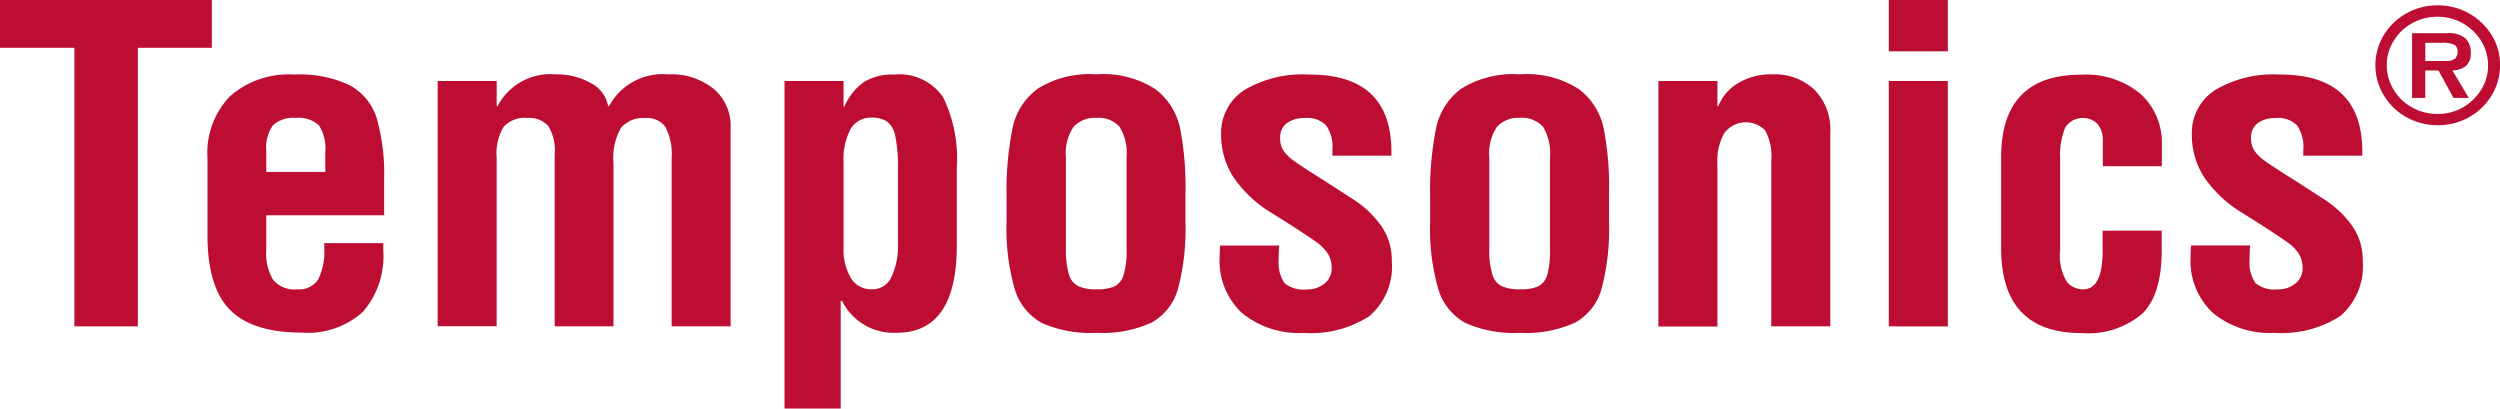
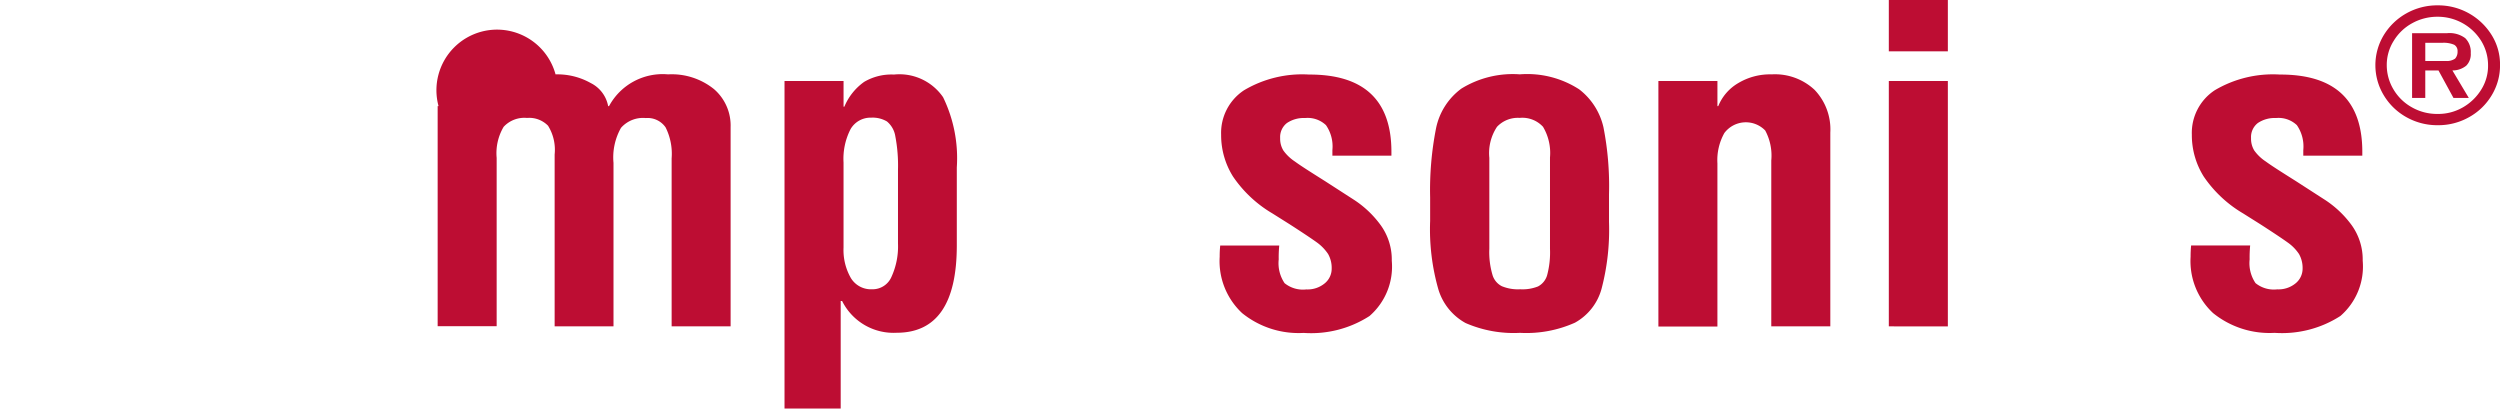
<svg xmlns="http://www.w3.org/2000/svg" id="Group_223" data-name="Group 223" width="192.516" height="31.463" viewBox="0 0 192.516 31.463">
  <g id="Group_221" data-name="Group 221">
    <g id="Group_220" data-name="Group 220">
-       <path id="Path_145" data-name="Path 145" d="M10.616,3.681V25.132H5.727V3.681H0V0H16.315V3.681Z" fill="#bd0d33" />
-       <path id="Path_146" data-name="Path 146" d="M25.24,12.242v2.774H16.162V17.79a3.823,3.823,0,0,0,.522,2.184,2.1,2.1,0,0,0,1.854.742,1.747,1.747,0,0,0,1.621-.755,4.929,4.929,0,0,0,.467-2.5v-.3h4.546v.536a6.542,6.542,0,0,1-1.566,4.752A6.313,6.313,0,0,1,18.9,24.052c-2.541,0-4.381-.591-5.535-1.758s-1.73-3.09-1.73-5.741V10.607a6.287,6.287,0,0,1,1.73-4.752A6.84,6.84,0,0,1,18.3,4.18a8.986,8.986,0,0,1,4.257.81,4.361,4.361,0,0,1,2.1,2.513A15.705,15.705,0,0,1,25.24,12.242ZM18.428,7.517a2.311,2.311,0,0,0-1.744.563,2.909,2.909,0,0,0-.522,1.95v1.648h4.546V10.2a3.332,3.332,0,0,0-.494-2.115A2.313,2.313,0,0,0,18.428,7.517Z" transform="translate(4.342 1.561)" fill="#bd0d33" />
-       <path id="Path_147" data-name="Path 147" d="M37.669,6.615h.069A4.691,4.691,0,0,1,42.284,4.17,5.187,5.187,0,0,1,45.813,5.3,3.7,3.7,0,0,1,47.1,8.221V23.575H42.558V10.638a4.533,4.533,0,0,0-.467-2.39,1.685,1.685,0,0,0-1.524-.714,2.251,2.251,0,0,0-1.909.755,4.623,4.623,0,0,0-.577,2.692V23.575H33.549V10.336a3.5,3.5,0,0,0-.508-2.211,2.024,2.024,0,0,0-1.621-.6,2.166,2.166,0,0,0-1.8.687,3.977,3.977,0,0,0-.536,2.39V23.562H24.54V4.678h4.546V6.615h.069A4.58,4.58,0,0,1,33.618,4.17a5.256,5.256,0,0,1,2.719.673A2.489,2.489,0,0,1,37.669,6.615Z" transform="translate(9.162 1.557)" fill="#bd0d33" />
+       <path id="Path_147" data-name="Path 147" d="M37.669,6.615h.069A4.691,4.691,0,0,1,42.284,4.17,5.187,5.187,0,0,1,45.813,5.3,3.7,3.7,0,0,1,47.1,8.221V23.575H42.558V10.638a4.533,4.533,0,0,0-.467-2.39,1.685,1.685,0,0,0-1.524-.714,2.251,2.251,0,0,0-1.909.755,4.623,4.623,0,0,0-.577,2.692V23.575H33.549V10.336a3.5,3.5,0,0,0-.508-2.211,2.024,2.024,0,0,0-1.621-.6,2.166,2.166,0,0,0-1.8.687,3.977,3.977,0,0,0-.536,2.39V23.562H24.54V4.678V6.615h.069A4.58,4.58,0,0,1,33.618,4.17a5.256,5.256,0,0,1,2.719.673A2.489,2.489,0,0,1,37.669,6.615Z" transform="translate(9.162 1.557)" fill="#bd0d33" />
      <path id="Path_148" data-name="Path 148" d="M57.257,11.335v6q0,6.736-4.642,6.729a4.423,4.423,0,0,1-4.189-2.445h-.11V29.9H43.99V4.674h4.546V6.652H48.6a4.41,4.41,0,0,1,1.524-1.909,4.145,4.145,0,0,1,2.293-.563A4.081,4.081,0,0,1,56.2,5.924,10.728,10.728,0,0,1,57.257,11.335Zm-6.523,9.38a1.583,1.583,0,0,0,1.5-.975,5.614,5.614,0,0,0,.494-2.541V11.5a11.887,11.887,0,0,0-.206-2.568,1.845,1.845,0,0,0-.645-1.14A2.154,2.154,0,0,0,50.664,7.5a1.77,1.77,0,0,0-1.593.893,5,5,0,0,0-.536,2.568V17.5A4.336,4.336,0,0,0,49.1,19.85,1.81,1.81,0,0,0,50.733,20.715Z" transform="translate(16.423 1.561)" fill="#bd0d33" />
-       <path id="Path_149" data-name="Path 149" d="M70.215,13.413v2.115a17.858,17.858,0,0,1-.577,5.164,4.258,4.258,0,0,1-2.046,2.6,9.169,9.169,0,0,1-4.23.783,9.278,9.278,0,0,1-4.189-.755,4.4,4.4,0,0,1-2.1-2.6,16.813,16.813,0,0,1-.632-5.26V13.646a24.6,24.6,0,0,1,.453-5.315,5.046,5.046,0,0,1,1.95-3.063,7.541,7.541,0,0,1,4.5-1.1,7.365,7.365,0,0,1,4.573,1.154,5.108,5.108,0,0,1,1.868,2.911A23.42,23.42,0,0,1,70.215,13.413Zm-6.839,7.306a3.241,3.241,0,0,0,1.373-.22,1.422,1.422,0,0,0,.7-.865,6.655,6.655,0,0,0,.233-2.033V10.57a3.936,3.936,0,0,0-.536-2.362,2.166,2.166,0,0,0-1.8-.687,2.2,2.2,0,0,0-1.744.687,3.662,3.662,0,0,0-.591,2.39v7a6.559,6.559,0,0,0,.233,1.978,1.425,1.425,0,0,0,.728.906A3.183,3.183,0,0,0,63.375,20.719Z" transform="translate(21.072 1.557)" fill="#bd0d33" />
      <path id="Path_150" data-name="Path 150" d="M81.615,10.127v.3H77.07V10a2.888,2.888,0,0,0-.494-1.923,2.05,2.05,0,0,0-1.607-.549,2.317,2.317,0,0,0-1.4.385,1.364,1.364,0,0,0-.522,1.154,1.755,1.755,0,0,0,.247.961,3.345,3.345,0,0,0,.893.851c.426.316,1.209.81,2.321,1.511l2.17,1.4A7.831,7.831,0,0,1,80.805,15.8a4.531,4.531,0,0,1,.838,2.719,5.037,5.037,0,0,1-1.717,4.257,8.3,8.3,0,0,1-5.068,1.3,6.918,6.918,0,0,1-4.738-1.524,5.471,5.471,0,0,1-1.73-4.34,8.313,8.313,0,0,1,.041-.865h4.546a9.384,9.384,0,0,0-.041,1.071,2.741,2.741,0,0,0,.453,1.827,2.242,2.242,0,0,0,1.675.481,2.069,2.069,0,0,0,1.415-.467,1.457,1.457,0,0,0,.536-1.14A2.17,2.17,0,0,0,76.74,18a3.5,3.5,0,0,0-.865-.893q-.6-.433-2.1-1.4l-1.332-.838a9.472,9.472,0,0,1-3.021-2.829,5.99,5.99,0,0,1-.92-3.227,3.93,3.93,0,0,1,1.758-3.42A8.78,8.78,0,0,1,75.271,4.18C79.5,4.166,81.615,6.158,81.615,10.127Z" transform="translate(25.533 1.561)" fill="#bd0d33" />
      <path id="Path_151" data-name="Path 151" d="M93.965,13.413v2.115a17.859,17.859,0,0,1-.577,5.164,4.258,4.258,0,0,1-2.046,2.6,9.169,9.169,0,0,1-4.23.783,9.278,9.278,0,0,1-4.189-.755,4.4,4.4,0,0,1-2.1-2.6,16.813,16.813,0,0,1-.632-5.26V13.646a24.6,24.6,0,0,1,.453-5.315,5.046,5.046,0,0,1,1.95-3.063,7.541,7.541,0,0,1,4.5-1.1,7.365,7.365,0,0,1,4.573,1.154,5.108,5.108,0,0,1,1.868,2.911A23.42,23.42,0,0,1,93.965,13.413Zm-6.839,7.306A3.241,3.241,0,0,0,88.5,20.5a1.422,1.422,0,0,0,.7-.865,6.744,6.744,0,0,0,.22-2.033V10.57a3.936,3.936,0,0,0-.536-2.362,2.166,2.166,0,0,0-1.8-.687,2.2,2.2,0,0,0-1.744.687,3.662,3.662,0,0,0-.591,2.39v7a6.143,6.143,0,0,0,.233,1.978,1.425,1.425,0,0,0,.728.906A3.251,3.251,0,0,0,87.125,20.719Z" transform="translate(29.939 1.557)" fill="#bd0d33" />
      <path id="Path_152" data-name="Path 152" d="M106.229,8.661V23.575h-4.546V10.8a4.077,4.077,0,0,0-.467-2.307,2.072,2.072,0,0,0-3.145.192,4.256,4.256,0,0,0-.536,2.335V23.589H92.99V4.678h4.546V6.615H97.6a3.628,3.628,0,0,1,1.538-1.772,4.76,4.76,0,0,1,2.582-.673,4.454,4.454,0,0,1,3.3,1.195A4.407,4.407,0,0,1,106.229,8.661Z" transform="translate(34.717 1.557)" fill="#bd0d33" />
      <path id="Path_153" data-name="Path 153" d="M105.91,3.955V0h4.546V3.955Zm0,21.177V6.235h4.546v18.9Z" transform="translate(39.541)" fill="#bd0d33" />
-       <path id="Path_154" data-name="Path 154" d="M124.584,9.66v1.579h-4.546V9.289a1.974,1.974,0,0,0-.4-1.3,1.625,1.625,0,0,0-2.486.247,5.663,5.663,0,0,0-.4,2.5v6.935a3.9,3.9,0,0,0,.536,2.5,1.661,1.661,0,0,0,1.236.549c1,0,1.5-.989,1.5-2.98V16.2h4.546v1.579c0,2.211-.494,3.818-1.483,4.807a6.424,6.424,0,0,1-4.7,1.5q-6.18,0-6.18-6.537v-7q0-6.365,6.18-6.359a6.6,6.6,0,0,1,4.546,1.469A5.1,5.1,0,0,1,124.584,9.66Z" transform="translate(41.893 1.561)" fill="#bd0d33" />
      <path id="Path_155" data-name="Path 155" d="M136.055,10.127v.3H131.51V10a2.888,2.888,0,0,0-.494-1.923,2.05,2.05,0,0,0-1.607-.549,2.317,2.317,0,0,0-1.4.385,1.364,1.364,0,0,0-.522,1.154,1.755,1.755,0,0,0,.247.961,3.345,3.345,0,0,0,.893.851c.426.316,1.209.81,2.321,1.511l2.17,1.4a7.832,7.832,0,0,1,2.129,2.005,4.531,4.531,0,0,1,.838,2.719,5.037,5.037,0,0,1-1.717,4.257,8.3,8.3,0,0,1-5.068,1.3,6.918,6.918,0,0,1-4.738-1.524,5.471,5.471,0,0,1-1.73-4.34,8.311,8.311,0,0,1,.041-.865h4.546a9.386,9.386,0,0,0-.041,1.071,2.741,2.741,0,0,0,.453,1.827,2.242,2.242,0,0,0,1.675.481,2.069,2.069,0,0,0,1.415-.467,1.457,1.457,0,0,0,.536-1.14A2.17,2.17,0,0,0,131.18,18a3.352,3.352,0,0,0-.879-.893q-.6-.433-2.1-1.4l-1.332-.838a9.472,9.472,0,0,1-3.021-2.829,5.99,5.99,0,0,1-.92-3.227,3.93,3.93,0,0,1,1.758-3.42A8.78,8.78,0,0,1,129.7,4.18C133.94,4.166,136.055,6.158,136.055,10.127Z" transform="translate(45.858 1.561)" fill="#bd0d33" />
    </g>
  </g>
  <g id="Group_222" data-name="Group 222" transform="translate(182.916 0.412)">
    <path id="Path_156" data-name="Path 156" d="M138,9.529a4.833,4.833,0,0,1-2.417-.618,4.68,4.68,0,0,1-1.744-1.689,4.471,4.471,0,0,1,0-4.628A4.75,4.75,0,0,1,135.58.918,4.833,4.833,0,0,1,138,.3a4.843,4.843,0,0,1,4.134,2.266,4.268,4.268,0,0,1,.659,2.321,4.434,4.434,0,0,1-.632,2.321,4.642,4.642,0,0,1-1.73,1.689A4.792,4.792,0,0,1,138,9.529ZM141.87,4.9a3.571,3.571,0,0,0-.522-1.854,3.937,3.937,0,0,0-3.378-1.868,3.983,3.983,0,0,0-1.936.494,3.774,3.774,0,0,0-1.428,1.36,3.473,3.473,0,0,0-.536,1.868,3.631,3.631,0,0,0,.522,1.881,3.772,3.772,0,0,0,1.415,1.373,3.929,3.929,0,0,0,1.978.508,3.793,3.793,0,0,0,1.95-.508,3.986,3.986,0,0,0,1.415-1.373A3.44,3.44,0,0,0,141.87,4.9Zm-1.332-.92a1.248,1.248,0,0,1-.343.961,1.661,1.661,0,0,1-1.071.371l1.263,2.115h-1.181l-1.154-2.115h-1.016V7.428h-1.016V2.442h2.706a2.018,2.018,0,0,1,1.387.385A1.482,1.482,0,0,1,140.537,3.981Zm-1.016-.137a.545.545,0,0,0-.261-.508,2.033,2.033,0,0,0-.906-.151h-1.318v1.4h1.579a1.115,1.115,0,0,0,.714-.179A.775.775,0,0,0,139.521,3.843Z" transform="translate(-133.19 -0.3)" fill="#bd0d33" />
  </g>
</svg>